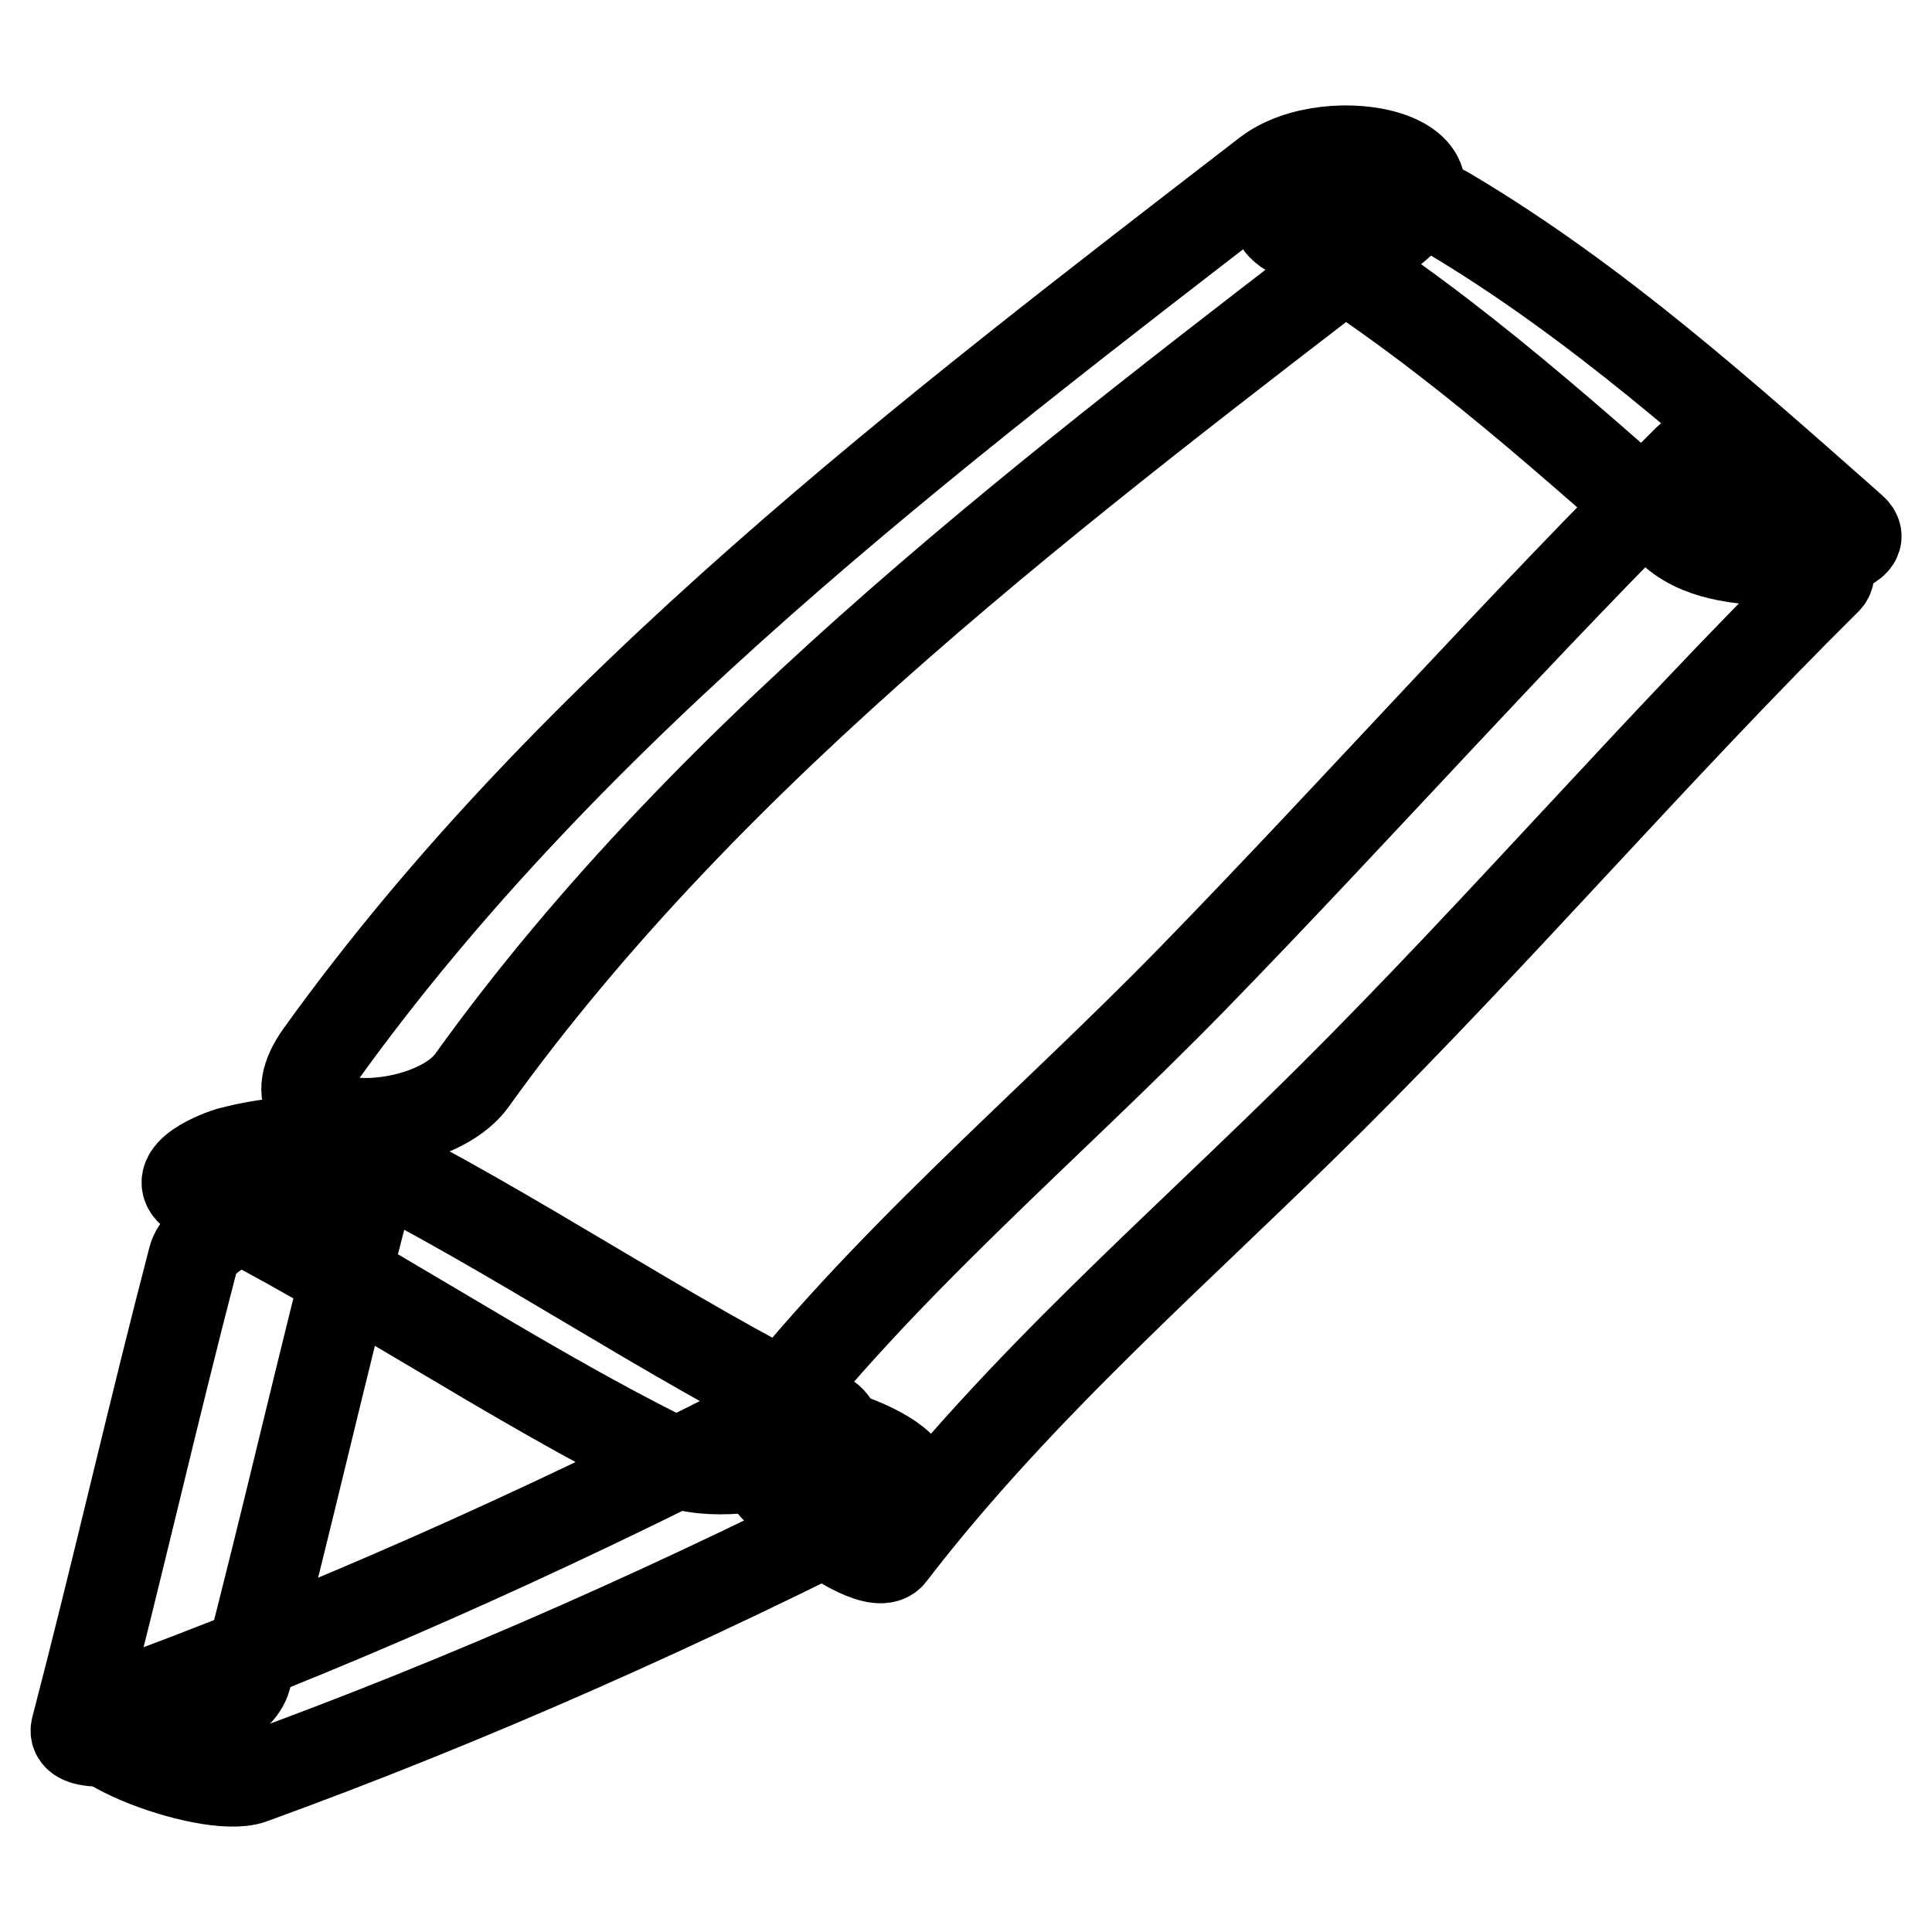
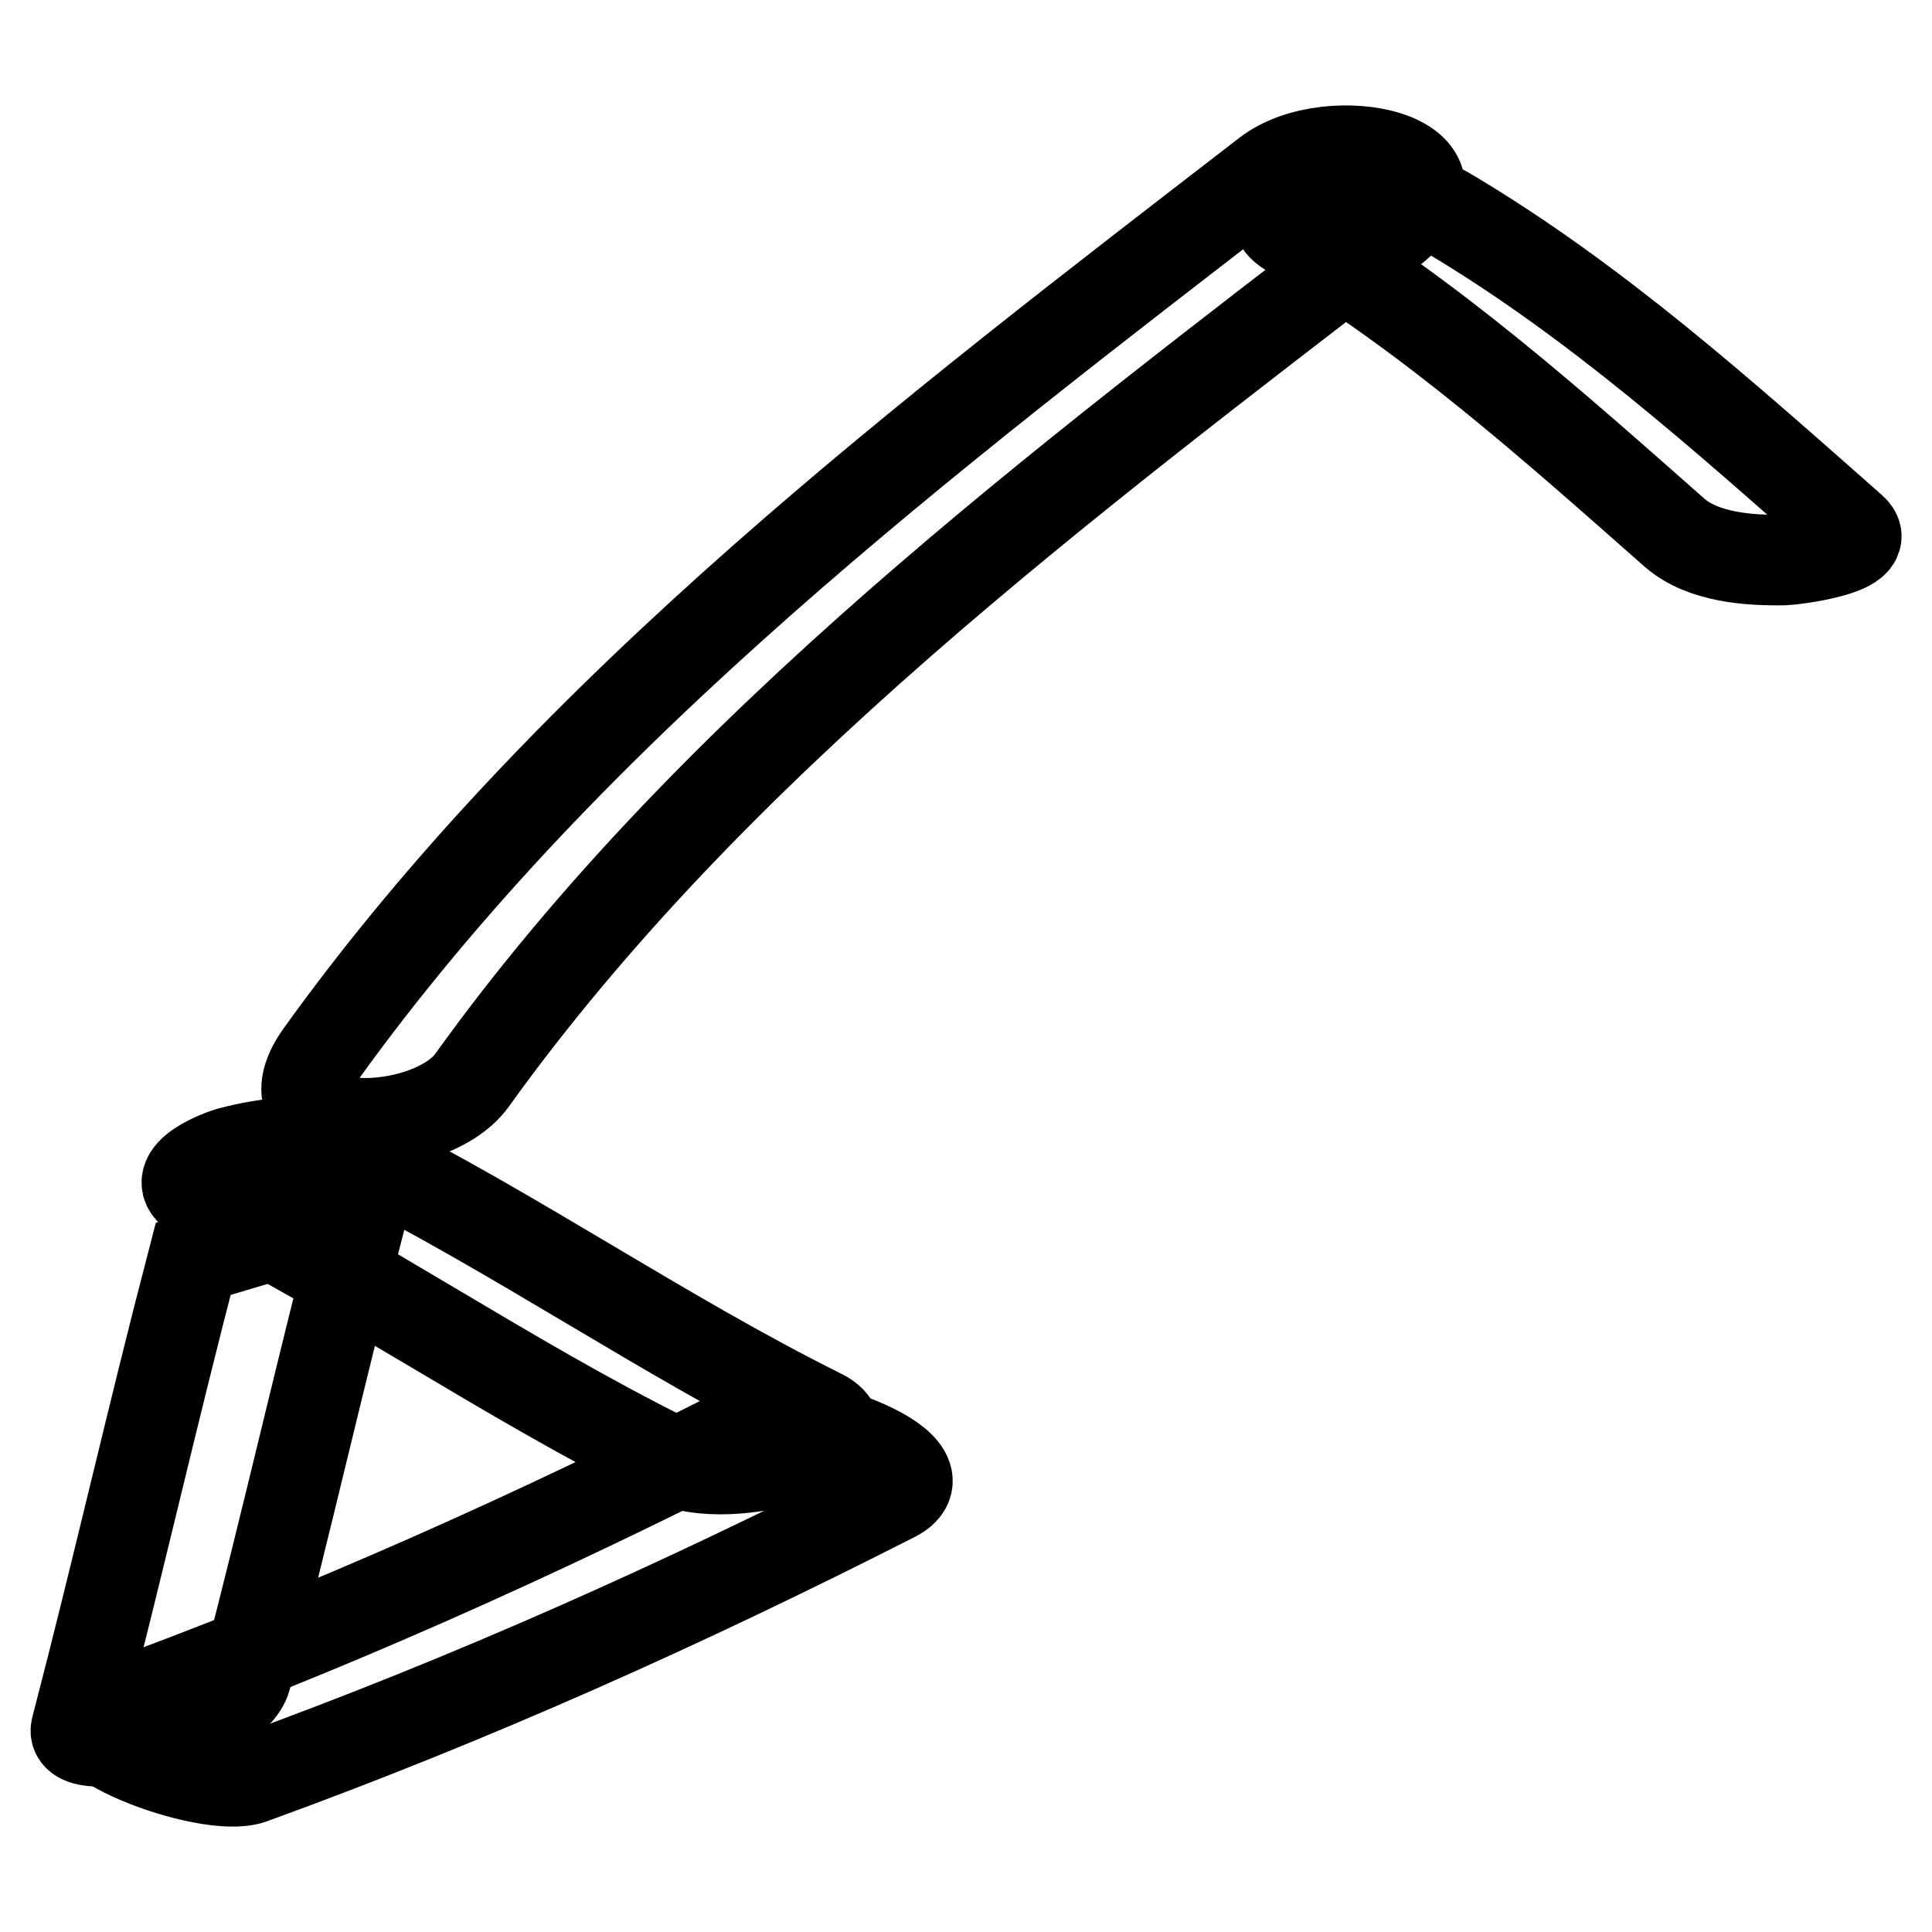
<svg xmlns="http://www.w3.org/2000/svg" version="1.1" x="0px" y="0px" viewBox="0 0 256 256" enable-background="new 0 0 256 256" xml:space="preserve">
  <g>
    <g>
      <path stroke-width="12" fill-opacity="0" stroke="#000000" d="M167.9,23C123.2,57.5,75.7,93.5,42.5,139.7c-8.5,11.8,14.3,11.3,20,3.5C94.5,98.6,141,63.9,184.2,30.6C196.8,20.9,176.2,16.6,167.9,23L167.9,23z" />
      <path stroke-width="12" fill-opacity="0" stroke="#000000" d="M170.9,30.7c18.7,11.2,34.8,25.6,51,39.9c3.8,3.3,10,3.7,14.7,3.6c0.6,0,12-1.3,8.8-4.1c-17-15-33.9-30.2-53.4-41.8c-4.6-2.8-11.3-3-16.5-2.4C173.6,26.1,166.3,27.9,170.9,30.7L170.9,30.7z" />
-       <path stroke-width="12" fill-opacity="0" stroke="#000000" d="M223.7,60.9c-22.5,22.3-43.5,46-65.6,68.7c-19.7,20.2-41.1,37.9-58.4,60.4c-3.2,4.2,15.6,19.5,18.3,15.9c17.2-22.4,38.4-40.5,58.4-60.4c22.4-22.3,43.1-46.4,65.6-68.7C245.2,73.7,227.5,57.2,223.7,60.9L223.7,60.9z" />
      <path stroke-width="12" fill-opacity="0" stroke="#000000" d="M26.5,158.6c21.1,10.5,40.6,24.1,61.7,34.6c4.7,2.4,11.8,1.4,16.7,0.1c2.3-0.7,8.7-3.5,3.9-5.9c-21.1-10.5-40.6-24.1-61.7-34.6c-4.7-2.4-11.8-1.4-16.7-0.1C28.1,153.4,21.7,156.2,26.5,158.6L26.5,158.6z" />
-       <path stroke-width="12" fill-opacity="0" stroke="#000000" d="M25.6,166.8c-5.4,20.7-10.1,41.5-15.5,62.2c-1.2,4.5,20.9-0.4,22.5-6.7c5.4-20.7,10.1-41.5,15.5-62.2C49.3,155.6,27.2,160.5,25.6,166.8L25.6,166.8z" />
+       <path stroke-width="12" fill-opacity="0" stroke="#000000" d="M25.6,166.8c-5.4,20.7-10.1,41.5-15.5,62.2c-1.2,4.5,20.9-0.4,22.5-6.7c5.4-20.7,10.1-41.5,15.5-62.2L25.6,166.8z" />
      <path stroke-width="12" fill-opacity="0" stroke="#000000" d="M33.3,235.7c29.2-10.6,57.5-23.3,85.2-37.4c8-4.1-13.9-11.9-19.5-9.1c-27.7,14.1-56,26.8-85.2,37.4C5.9,229.5,27.4,237.8,33.3,235.7L33.3,235.7z" />
    </g>
  </g>
</svg>